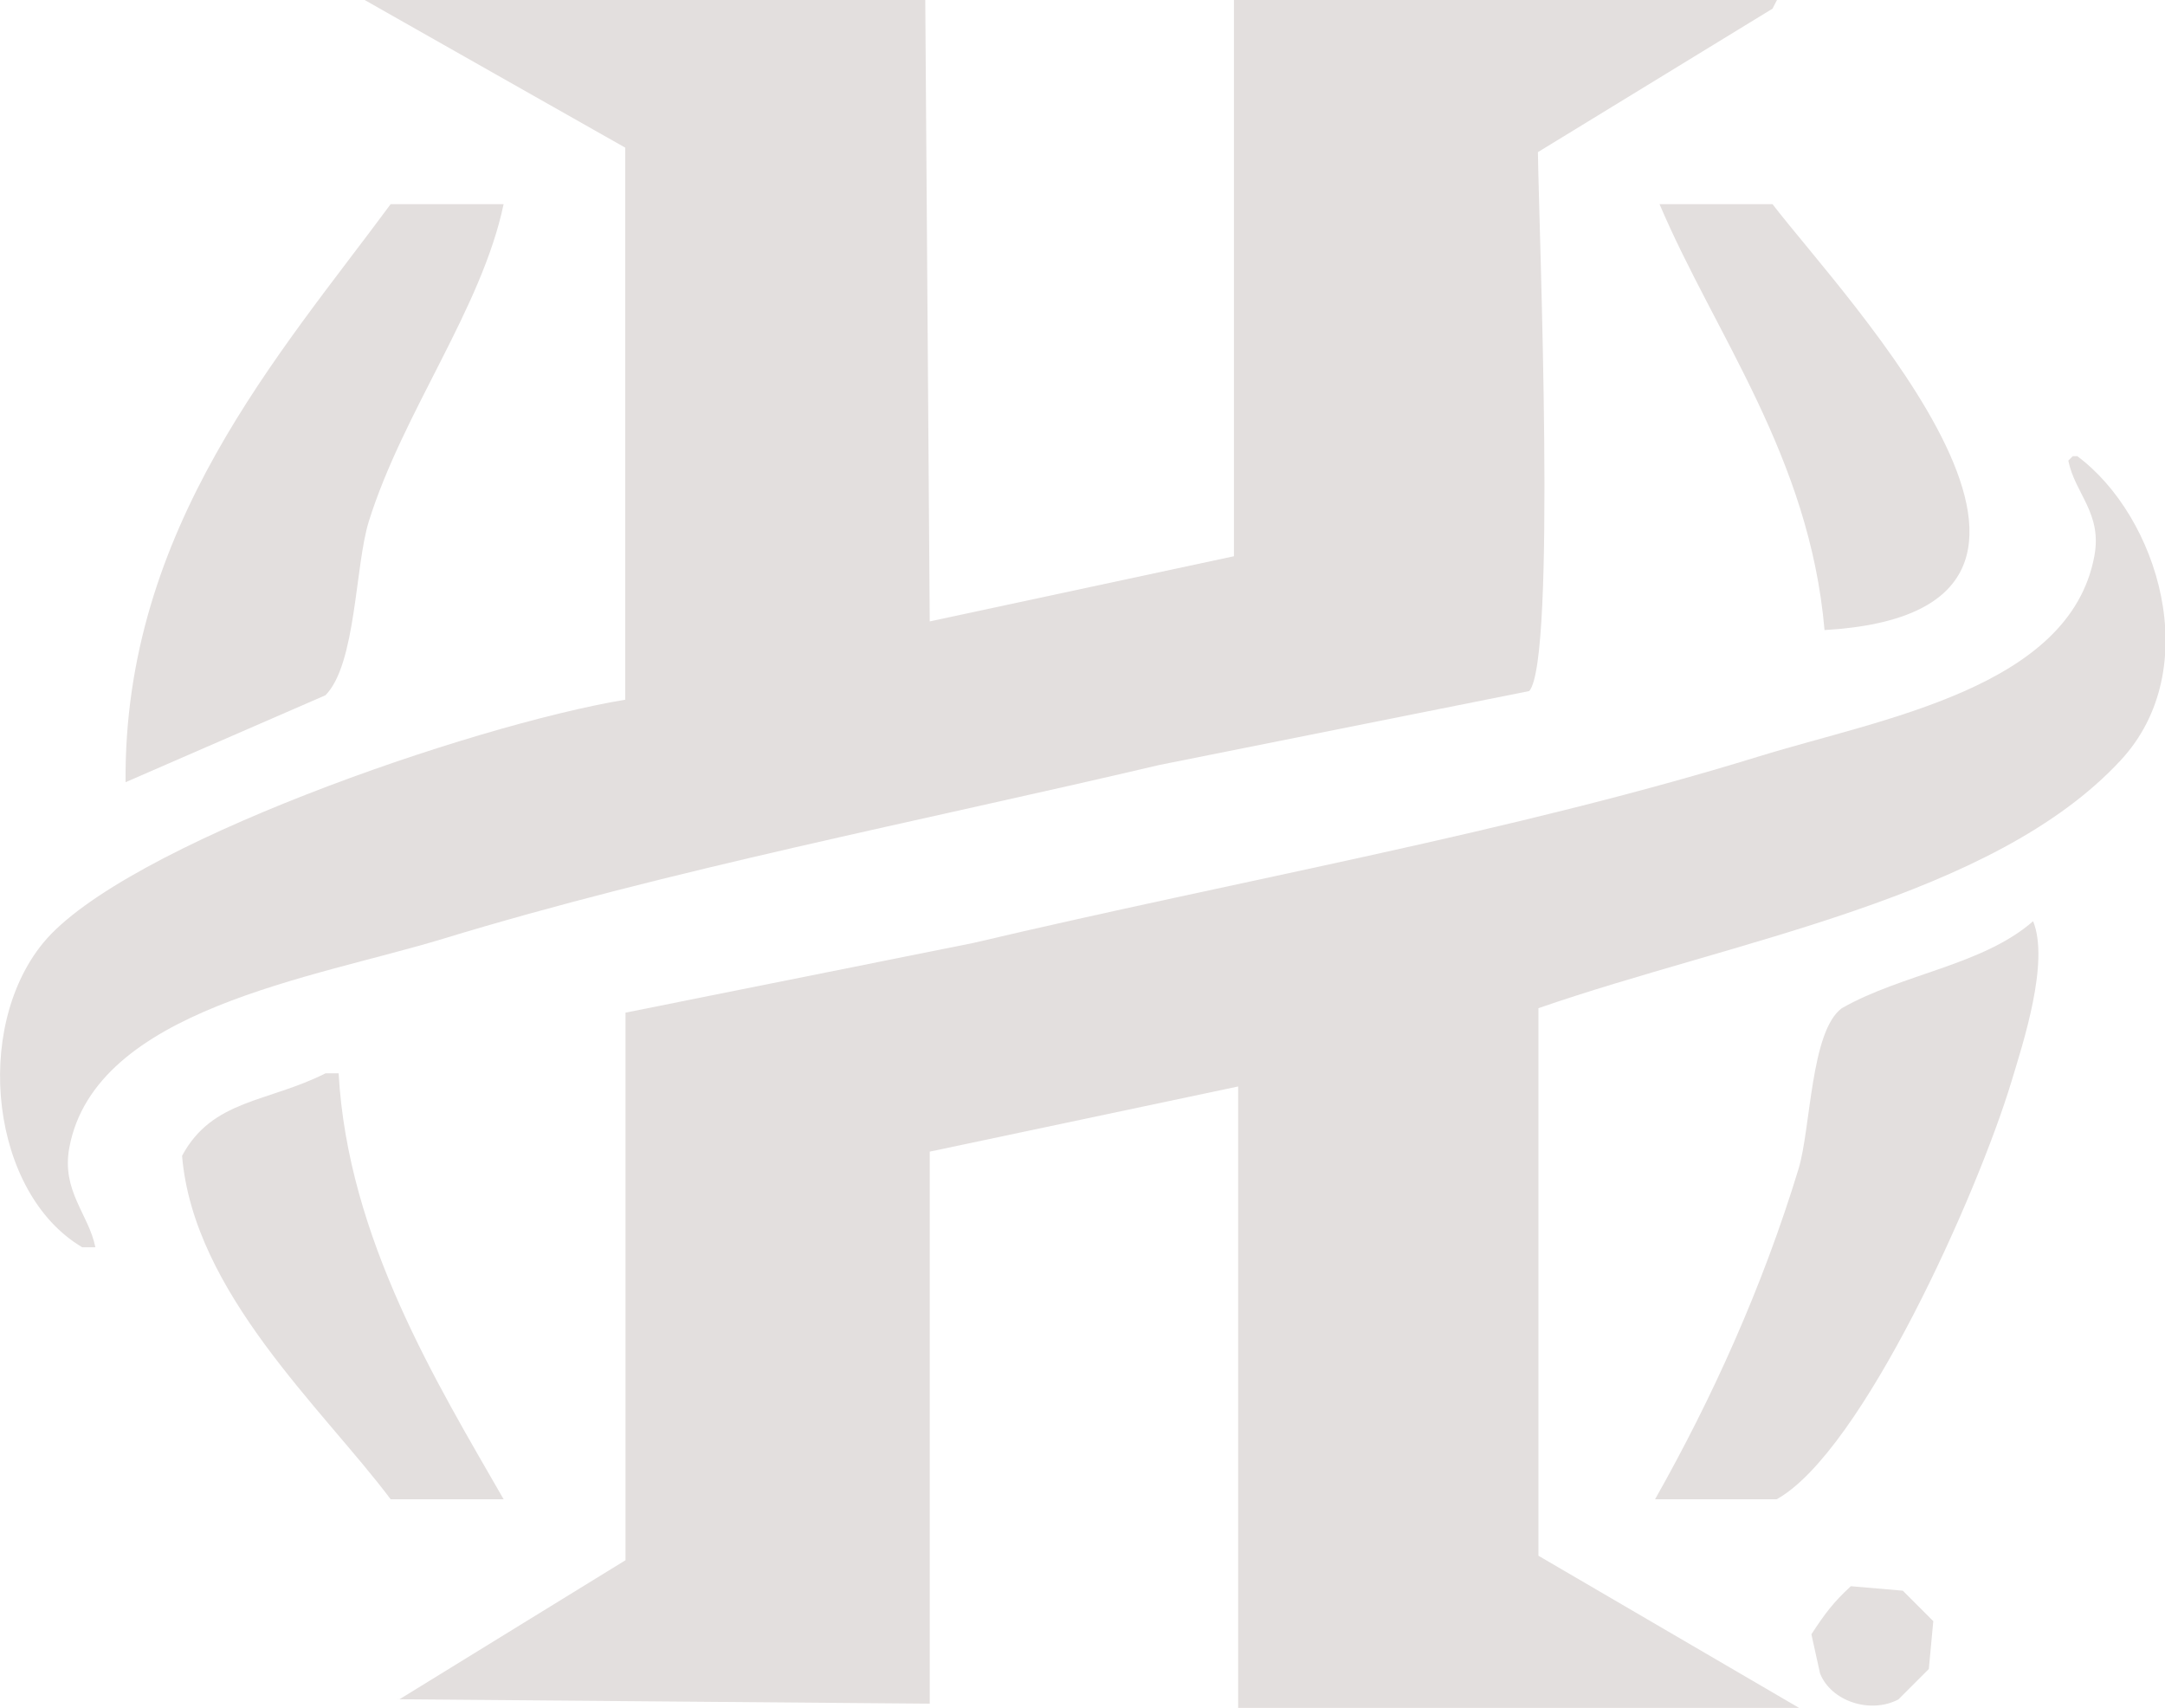
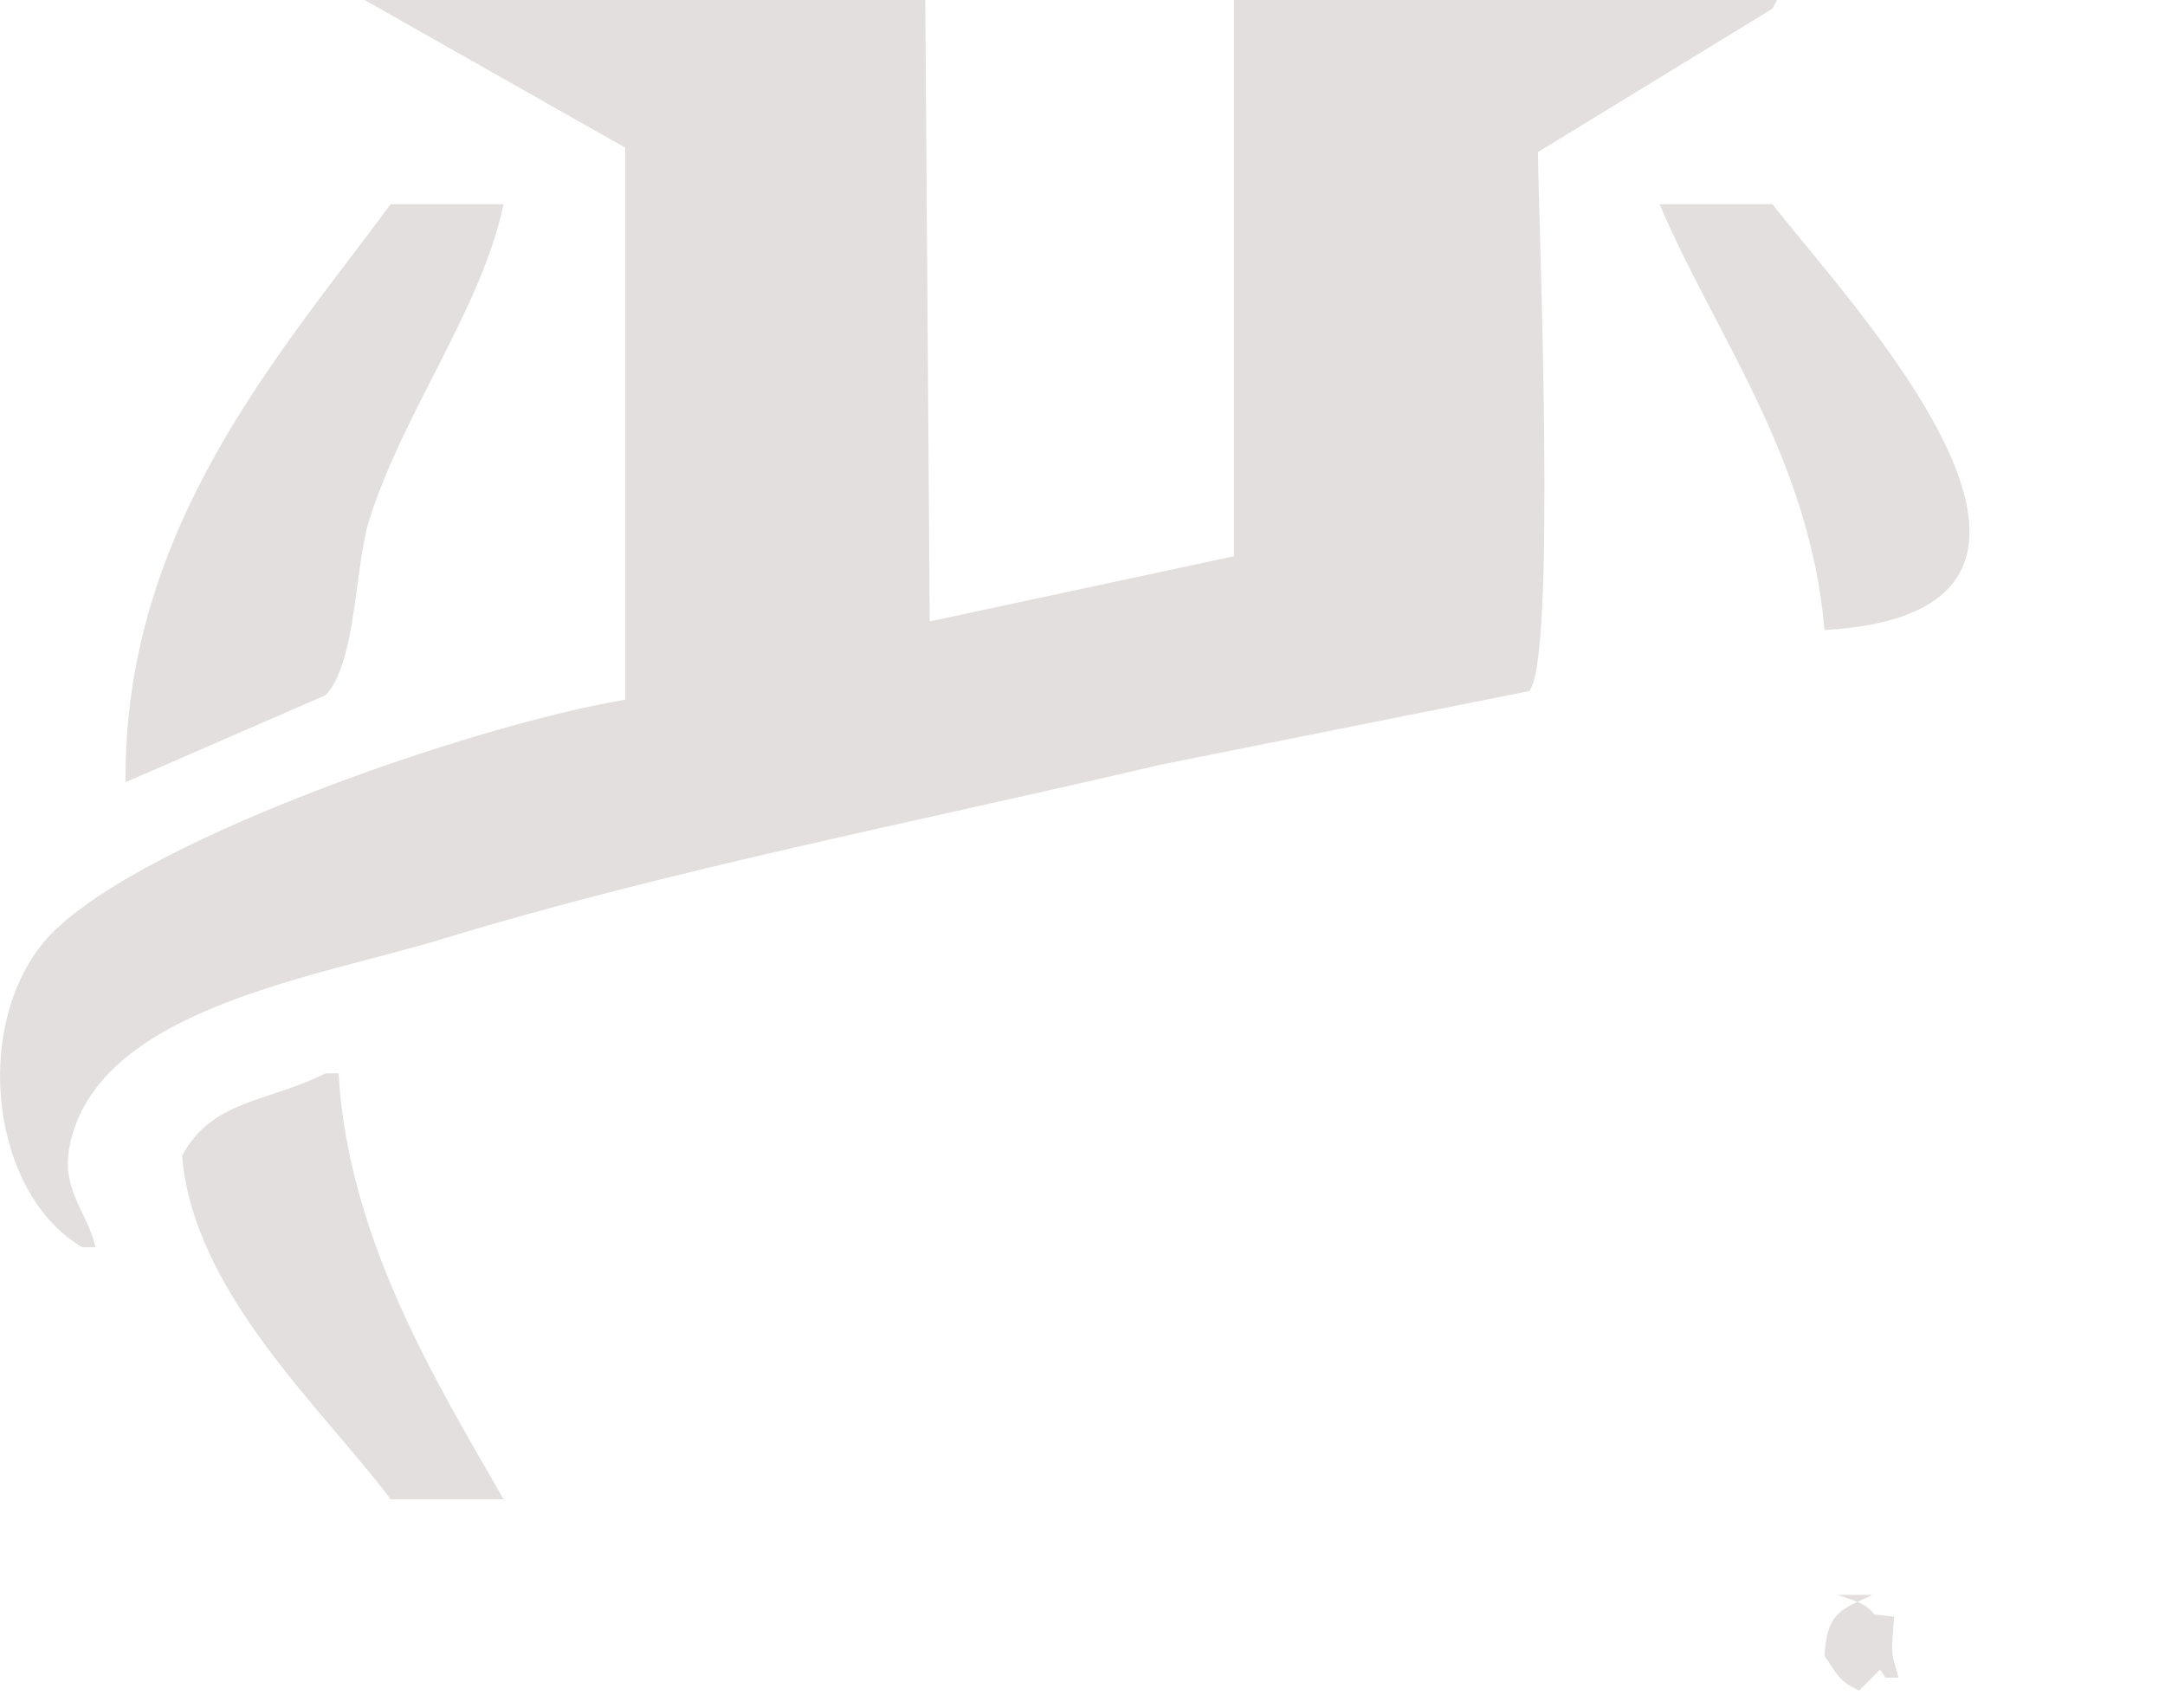
<svg xmlns="http://www.w3.org/2000/svg" id="Layer_2" data-name="Layer 2" viewBox="0 0 82.41 65">
  <defs>
    <style> .cls-1 { fill: #e3dfde; fill-rule: evenodd; } </style>
  </defs>
  <g id="Layer_1-2" data-name="Layer 1">
    <path class="cls-1" d="M35.22,0c.06,7.88.11,15.77.17,23.65l11.58-2.48V0h20.67l-.17.33-8.93,5.46c.04,3.01.71,19.33-.33,20.51l-14.06,2.81c-9.15,2.15-18.66,3.99-27.29,6.62-4.92,1.5-13.23,2.68-14.22,7.94-.31,1.66.74,2.54.99,3.8h-.5c-3.47-2.05-4.18-8.29-1.49-11.58,3.04-3.7,16.31-8.29,22.16-9.26V5.62c-3.31-1.87-6.62-3.75-9.92-5.62h21.34Z" />
    <path class="cls-1" d="M14.87,7.77h4.3c-.84,3.99-3.82,7.89-5.13,12.07-.53,1.7-.48,5.43-1.65,6.62l-7.61,3.31c-.08-9.68,5.89-16.31,10.09-22Z" />
    <path class="cls-1" d="M63.17,7.77h4.3c2.76,3.6,14.17,15.5,1.98,16.21-.57-6.6-4.18-11.26-6.28-16.21Z" />
-     <path class="cls-1" d="M47.13,65v-23.65l-11.74,2.48v21.01c-6.84-.06-13.67-.11-20.51-.17h.33c2.87-1.76,5.73-3.53,8.6-5.29v-20.84l13.23-2.65c10.3-2.43,20.44-4.18,29.94-7.11,4.64-1.43,11.8-2.59,12.74-7.61.31-1.64-.74-2.38-.99-3.64l.17-.17h.17c3.07,2.28,4.89,8.09,1.65,11.58-4.87,5.25-14.72,6.85-22.16,9.43v20.84l9.92,5.79h-21.34Z" />
-     <path class="cls-1" d="M77.39,35.06c.63,1.56-.38,4.63-.83,6.12-1.28,4.23-5.67,14.07-8.93,15.88h-4.63c2.15-3.8,4.08-8.04,5.46-12.57.47-1.54.46-5.25,1.65-6.12,2.3-1.31,5.36-1.63,7.28-3.31Z" />
    <path class="cls-1" d="M12.39,40.85h.5c.35,6.29,3.76,11.82,6.28,16.21h-4.3c-2.59-3.45-7.5-7.85-7.94-13.07,1.15-2.15,3.26-2.03,5.46-3.14Z" />
-     <path class="cls-1" d="M70.45,60.37l1.98.17,1.16,1.16-.17,1.82-1.16,1.16c-1.07.56-2.56.07-2.98-.99l-.33-1.49c.51-.78.83-1.21,1.49-1.82Z" />
-     <path class="cls-1" d="M71.27,60.7c-1.17.56-1.73.64-1.82,2.32.45.65.54.98,1.32,1.32h1.32l.99-.99-.17-1.49c-.38-.81-.78-.86-1.65-1.16Z" />
+     <path class="cls-1" d="M71.27,60.7c-1.17.56-1.73.64-1.82,2.32.45.65.54.98,1.32,1.32l.99-.99-.17-1.49c-.38-.81-.78-.86-1.65-1.16Z" />
    <path class="cls-1" d="M70.61,61.36l1.49.17c-.09,1.4-.17,1.18.17,2.32h-.5l-.66-.99c-.07.67-.05.65-.33.99h-.17v-2.48Z" />
    <path class="cls-1" d="M71.11,61.69l.17.83.5-.33-.66-.5Z" />
  </g>
</svg>